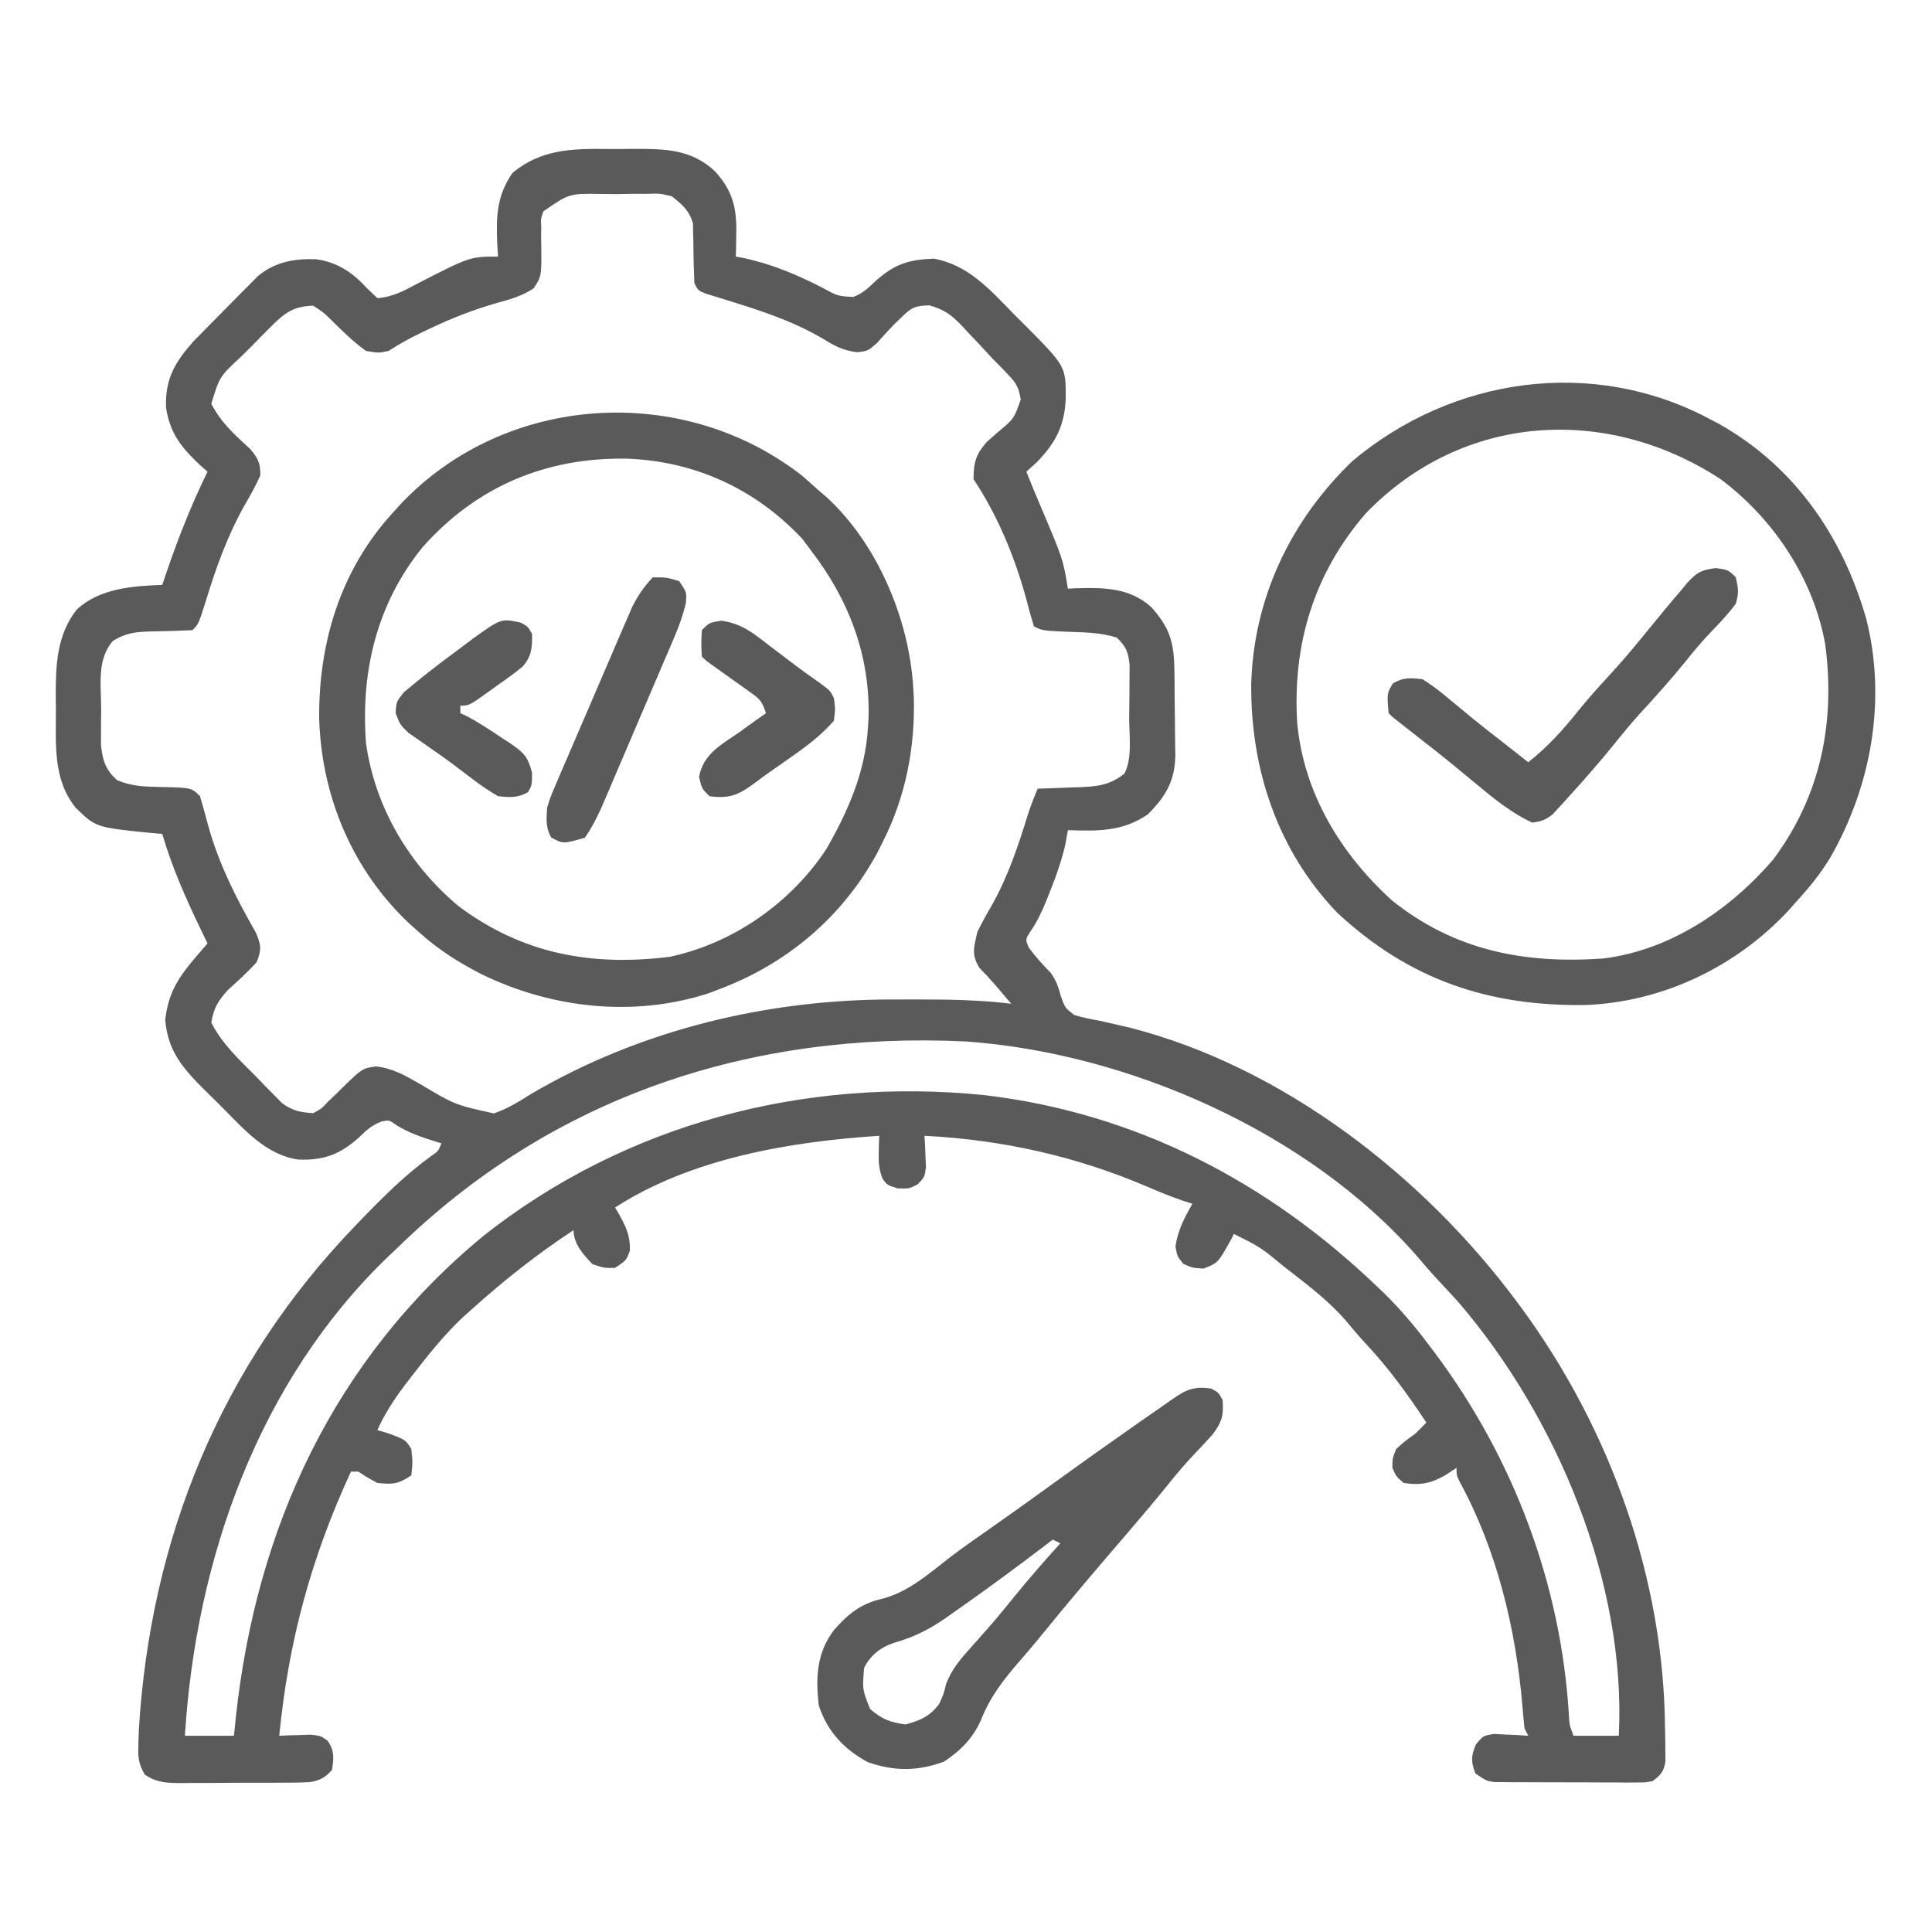
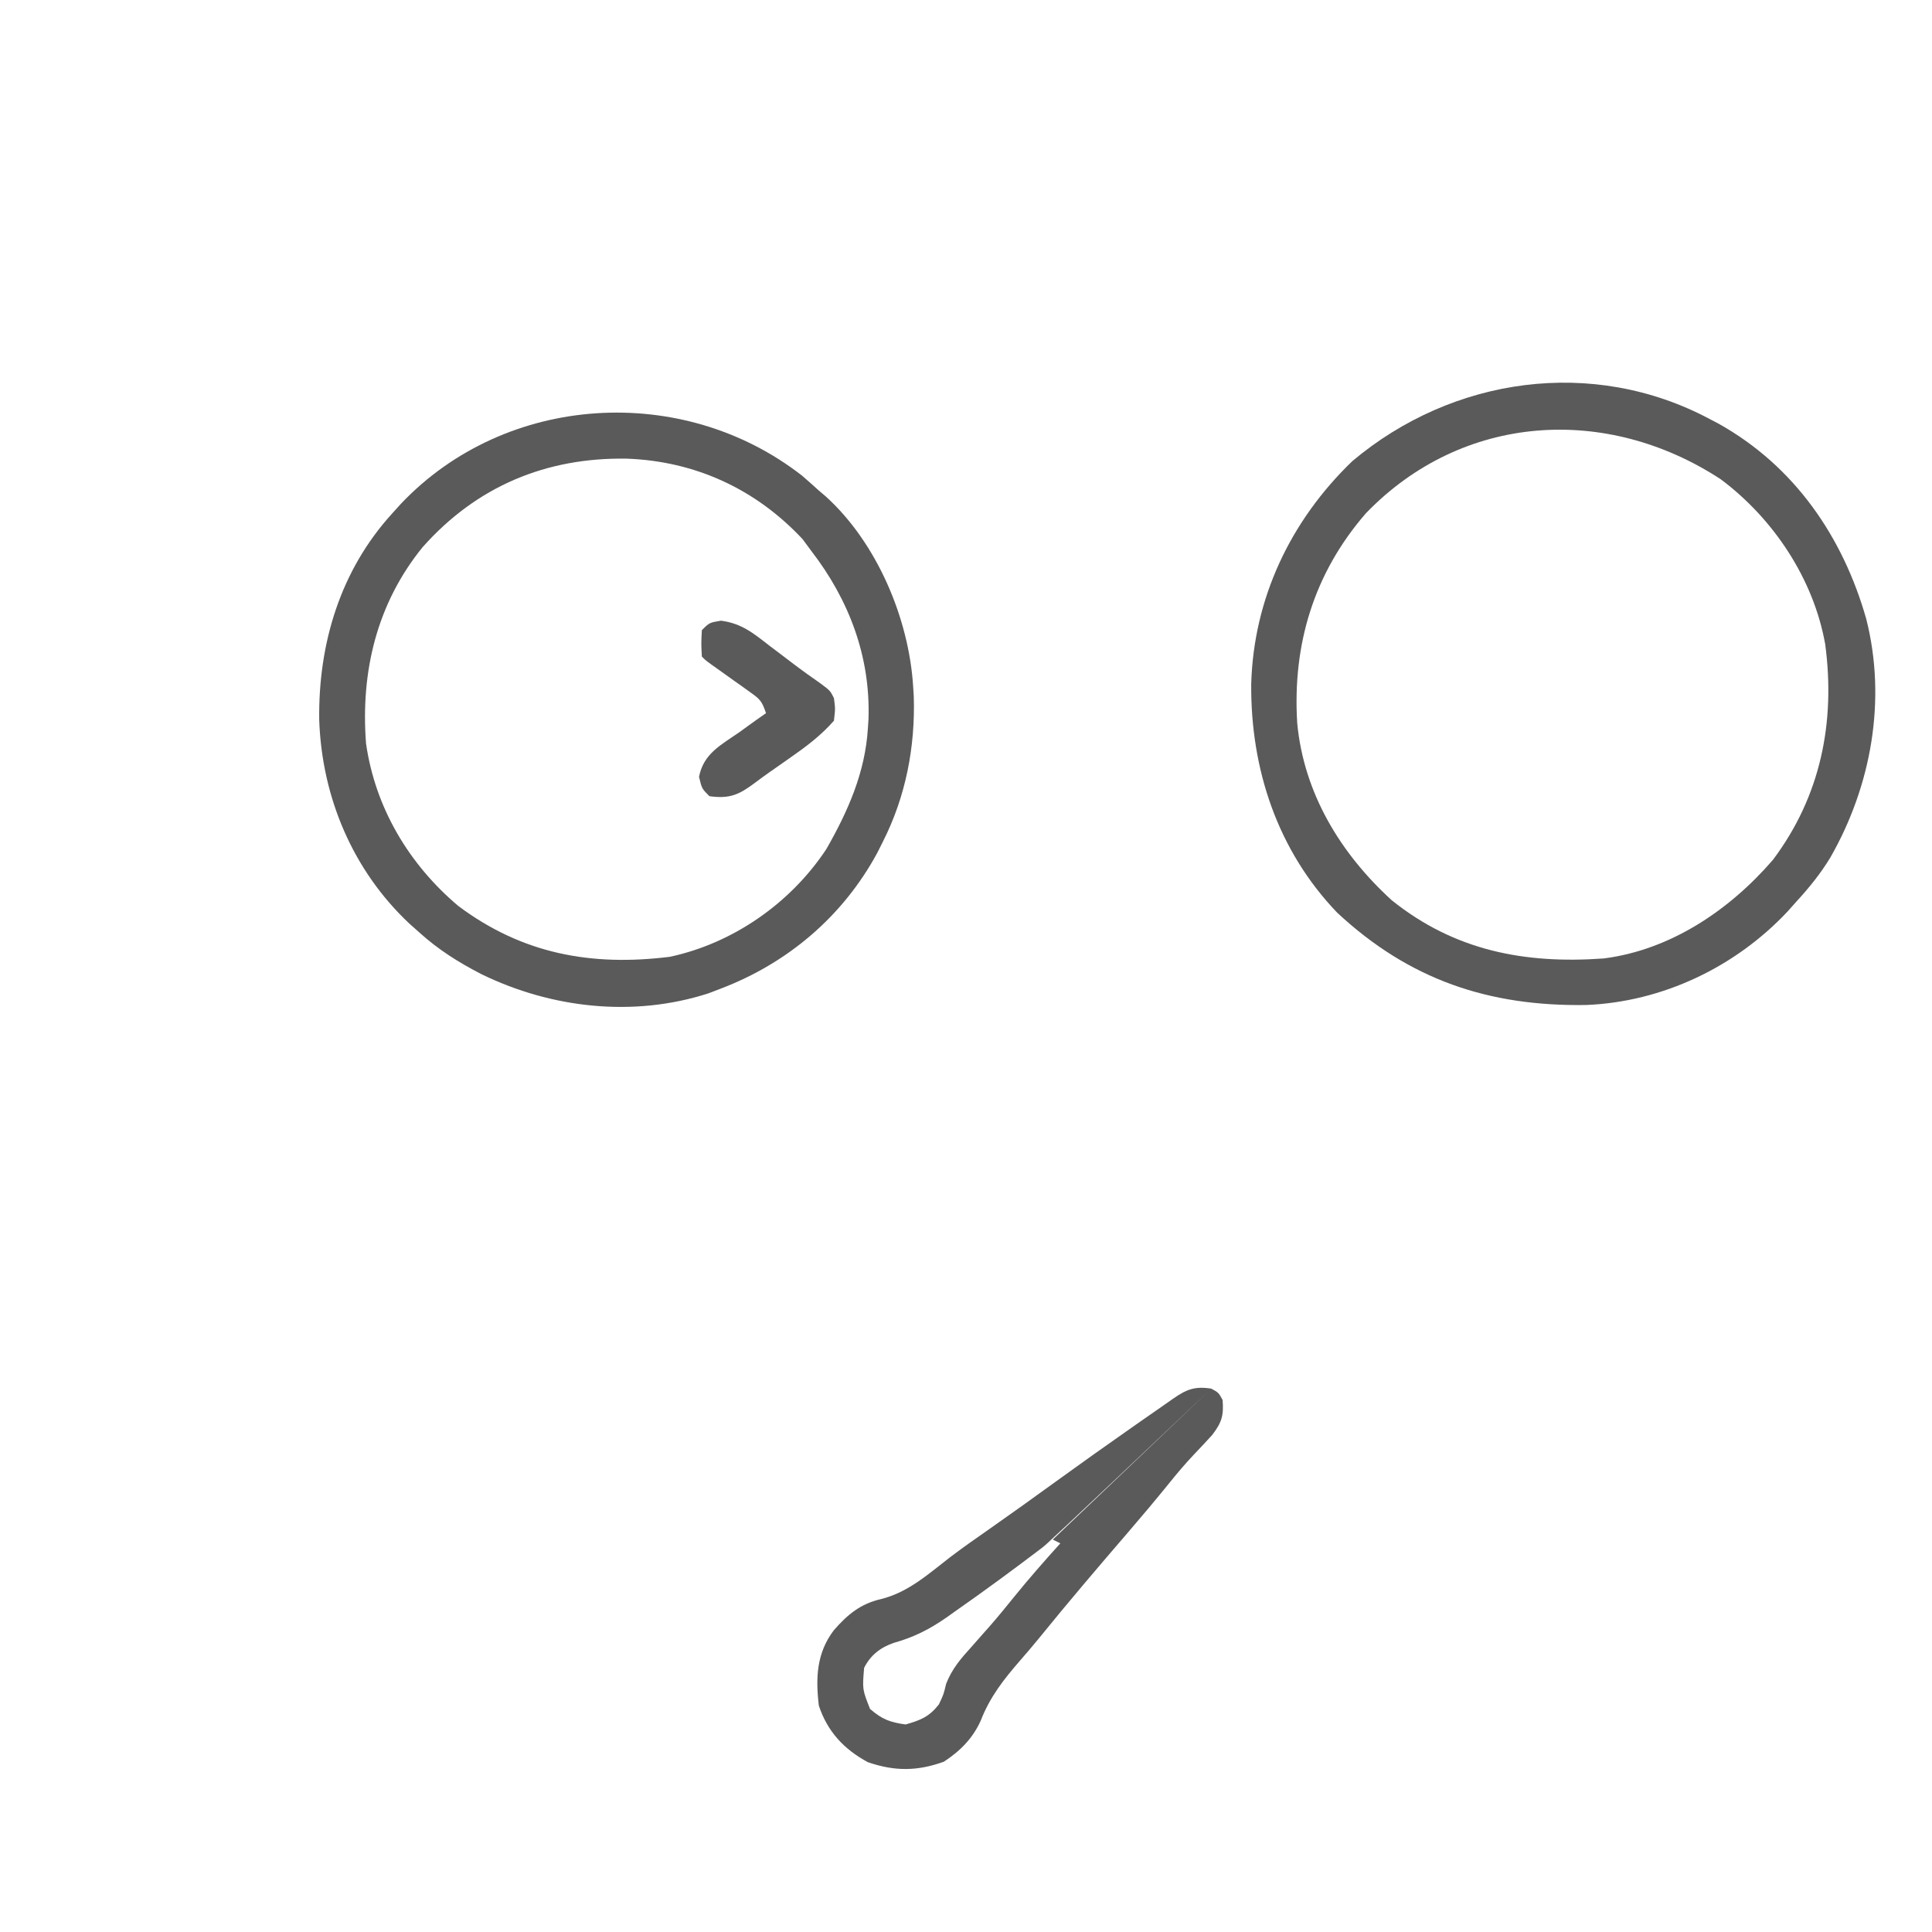
<svg xmlns="http://www.w3.org/2000/svg" version="1.1" width="512" height="512">
-   <path d="M0 0 C2.224 0.021 4.444 0 6.667 -0.025 C14.797 -0.042 21.88 0.027 28.163 5.933 C32.796 11.08 33.924 15.541 33.786 22.334 C33.768 23.495 33.75 24.657 33.732 25.854 C33.708 26.734 33.685 27.614 33.661 28.521 C34.33 28.645 34.999 28.769 35.689 28.896 C43.36 30.544 49.944 33.329 56.872 36.916 C60.63 38.971 60.63 38.971 64.769 39.216 C67.254 38.304 68.688 36.904 70.599 35.084 C75.691 30.516 79.343 29.335 86.087 29.061 C95.374 30.723 101.149 37.434 107.474 43.896 C108.423 44.84 109.373 45.783 110.323 46.725 C121.087 57.588 121.087 57.588 121.099 65.896 C120.873 73.15 118.45 77.9 113.411 83.021 C112.504 83.846 111.596 84.671 110.661 85.521 C111.836 88.505 113.058 91.464 114.318 94.412 C120.381 108.695 120.381 108.695 121.661 116.521 C122.696 116.469 122.696 116.469 123.751 116.416 C131.125 116.204 138.017 116.233 143.74 121.396 C148.79 126.981 149.826 130.968 149.9 138.443 C149.908 139.222 149.916 140 149.924 140.802 C149.938 142.449 149.949 144.097 149.957 145.744 C149.968 147.422 149.988 149.1 150.018 150.777 C150.061 153.208 150.077 155.637 150.087 158.068 C150.105 158.81 150.122 159.552 150.14 160.317 C150.112 167.205 147.771 171.411 142.849 176.334 C136.113 180.956 129.538 180.778 121.661 180.521 C121.352 182.285 121.352 182.285 121.036 184.084 C120.023 188.668 118.46 192.924 116.724 197.271 C116.345 198.228 116.345 198.228 115.958 199.203 C114.783 202.08 113.582 204.64 111.845 207.225 C110.37 209.435 110.37 209.435 111.29 211.631 C113.059 214.069 115.034 216.188 117.126 218.35 C118.675 220.54 119.115 222.054 119.829 224.6 C120.901 227.604 120.901 227.604 123.34 229.507 C125.562 230.172 127.752 230.619 130.036 231.021 C131.768 231.405 133.497 231.799 135.224 232.201 C136.121 232.408 137.018 232.616 137.943 232.829 C178.67 243.201 215.965 272.252 240.661 305.521 C241.062 306.062 241.463 306.602 241.877 307.159 C265.415 339.231 279.697 378.996 279.911 418.896 C279.942 420.372 279.942 420.372 279.974 421.877 C279.979 422.819 279.984 423.762 279.99 424.732 C279.999 425.581 280.008 426.43 280.018 427.304 C279.572 430.079 278.843 430.794 276.661 432.521 C274.65 432.896 274.65 432.896 272.329 432.894 C271.458 432.9 270.587 432.906 269.69 432.913 C268.752 432.903 267.815 432.894 266.849 432.885 C265.884 432.885 264.918 432.886 263.924 432.886 C261.883 432.884 259.842 432.874 257.801 432.858 C254.673 432.834 251.547 432.837 248.419 432.844 C246.437 432.838 244.456 432.831 242.474 432.822 C241.068 432.824 241.068 432.824 239.633 432.825 C238.762 432.815 237.891 432.806 236.993 432.796 C236.227 432.792 235.462 432.787 234.672 432.782 C232.661 432.521 232.661 432.521 229.661 430.521 C228.47 427.373 228.462 426 229.767 422.873 C231.661 420.521 231.661 420.521 234.579 420.033 C235.658 420.091 236.737 420.149 237.849 420.209 C239.479 420.277 239.479 420.277 241.142 420.346 C241.973 420.404 242.805 420.462 243.661 420.521 C243.331 419.861 243.001 419.201 242.661 418.521 C242.467 416.568 242.278 414.614 242.117 412.658 C240.407 392.33 235.367 371.315 225.544 353.307 C224.661 351.521 224.661 351.521 224.661 349.521 C223.651 350.181 222.64 350.841 221.599 351.521 C217.84 353.657 215.016 354.191 210.661 353.521 C208.661 351.834 208.661 351.834 207.661 349.521 C207.661 347.021 207.661 347.021 208.661 344.521 C211.036 342.396 211.036 342.396 213.661 340.521 C214.676 339.536 215.679 338.539 216.661 337.521 C211.784 330.165 206.818 323.252 200.771 316.787 C198.859 314.734 197.073 312.621 195.286 310.459 C190.954 305.499 185.851 301.544 180.661 297.521 C180.127 297.106 179.592 296.691 179.042 296.263 C172.794 291.106 172.794 291.106 165.661 287.521 C165.37 288.087 165.079 288.653 164.779 289.236 C161.433 295.222 161.433 295.222 157.599 296.709 C154.661 296.521 154.661 296.521 152.286 295.459 C150.661 293.521 150.661 293.521 150.161 290.834 C150.809 286.542 152.533 283.265 154.661 279.521 C153.833 279.26 153.004 278.998 152.15 278.729 C149.01 277.642 146.003 276.422 142.955 275.11 C123.863 266.938 104.403 262.584 83.661 261.521 C83.708 262.281 83.754 263.04 83.802 263.822 C83.838 264.816 83.874 265.81 83.911 266.834 C83.958 267.82 84.004 268.806 84.052 269.822 C83.661 272.521 83.661 272.521 81.841 274.381 C79.661 275.521 79.661 275.521 76.536 275.459 C73.661 274.521 73.661 274.521 72.49 272.76 C71.566 270.265 71.458 268.421 71.536 265.771 C71.554 264.972 71.572 264.173 71.591 263.35 C71.614 262.746 71.637 262.143 71.661 261.521 C48.093 263.049 21.87 267.467 1.661 280.521 C1.962 281.029 2.262 281.537 2.572 282.061 C4.514 285.577 5.675 287.809 5.599 291.896 C4.661 294.521 4.661 294.521 1.661 296.521 C-1.214 296.584 -1.214 296.584 -4.339 295.521 C-6.786 292.972 -9.339 290.165 -9.339 286.521 C-18.976 292.861 -27.779 299.796 -36.339 307.521 C-37.139 308.237 -37.94 308.952 -38.764 309.689 C-43.787 314.437 -48.001 319.75 -52.214 325.209 C-52.774 325.934 -53.334 326.66 -53.911 327.407 C-56.847 331.291 -59.328 335.056 -61.339 339.521 C-59.946 339.924 -59.946 339.924 -58.526 340.334 C-53.858 342.073 -53.858 342.073 -52.339 344.521 C-51.964 348.084 -51.964 348.084 -52.339 351.521 C-55.847 353.861 -57.21 353.934 -61.339 353.521 C-64.089 352.021 -64.089 352.021 -66.339 350.521 C-66.999 350.521 -67.659 350.521 -68.339 350.521 C-78.895 373.389 -84.87 395.447 -87.339 420.521 C-86.579 420.487 -85.82 420.452 -85.038 420.416 C-84.044 420.389 -83.05 420.362 -82.026 420.334 C-81.04 420.299 -80.054 420.264 -79.038 420.229 C-76.339 420.521 -76.339 420.521 -74.51 421.846 C-72.671 424.476 -72.885 426.411 -73.339 429.521 C-75.122 431.601 -76.621 432.419 -79.336 432.805 C-81.894 432.937 -84.434 432.963 -86.995 432.955 C-87.934 432.96 -88.873 432.966 -89.841 432.971 C-91.825 432.977 -93.809 432.976 -95.792 432.968 C-98.828 432.959 -101.862 432.988 -104.897 433.02 C-106.826 433.021 -108.754 433.021 -110.682 433.018 C-111.59 433.029 -112.497 433.04 -113.432 433.052 C-117.29 433.009 -119.627 432.978 -122.922 430.864 C-124.731 427.873 -124.782 426.036 -124.663 422.553 C-124.626 421.398 -124.589 420.243 -124.551 419.053 C-121.491 368.179 -102.789 322.362 -67.339 285.521 C-66.808 284.969 -66.277 284.416 -65.731 283.847 C-59.794 277.702 -53.902 271.803 -46.948 266.791 C-45.199 265.596 -45.199 265.596 -44.339 263.521 C-44.93 263.34 -45.522 263.158 -46.132 262.971 C-49.744 261.822 -52.916 260.784 -56.151 258.771 C-58.197 257.318 -58.197 257.318 -60.233 257.729 C-62.817 258.702 -64.232 260.045 -66.214 261.959 C-71.174 266.425 -75.493 268.077 -82.296 267.817 C-90.722 266.598 -96.493 260.019 -102.177 254.26 C-103.65 252.772 -105.146 251.311 -106.645 249.85 C-112.528 244.017 -116.887 239.319 -117.553 230.764 C-116.695 223.439 -113.949 219.381 -109.194 213.846 C-108.658 213.221 -108.122 212.597 -107.57 211.954 C-106.96 211.245 -106.96 211.245 -106.339 210.521 C-106.87 209.434 -107.401 208.346 -107.948 207.225 C-112.019 198.789 -115.7 190.53 -118.339 181.521 C-119.824 181.392 -119.824 181.392 -121.339 181.26 C-135.961 179.788 -135.961 179.788 -141.339 174.521 C-147.34 166.967 -146.521 157.781 -146.526 148.646 C-146.538 147.501 -146.551 146.355 -146.563 145.174 C-146.578 136.811 -146.347 128.905 -141.003 122.061 C-134.897 116.414 -126.265 115.823 -118.339 115.521 C-117.975 114.445 -117.612 113.369 -117.237 112.26 C-114.088 103.067 -110.623 94.256 -106.339 85.521 C-107.153 84.812 -107.153 84.812 -107.983 84.088 C-113.037 79.417 -116.325 75.449 -117.339 68.521 C-117.614 60.961 -114.995 56.502 -109.96 50.853 C-105.307 46.118 -105.307 46.118 -102.967 43.779 C-101.464 42.272 -99.977 40.749 -98.491 39.225 C-97.527 38.255 -96.562 37.286 -95.596 36.318 C-94.732 35.445 -93.867 34.572 -92.976 33.673 C-88.333 29.885 -83.476 29.052 -77.639 29.209 C-71.994 29.976 -67.932 32.697 -64.151 36.834 C-63.223 37.721 -62.295 38.608 -61.339 39.521 C-57.33 39.252 -54.273 37.588 -50.776 35.709 C-36.782 28.521 -36.782 28.521 -29.339 28.521 C-29.443 27.054 -29.443 27.054 -29.55 25.557 C-29.852 18.229 -29.842 12.582 -25.53 6.354 C-17.907 -0.02 -9.502 -0.109 0 0 Z M-17.339 16.521 C-18.04 18.553 -18.04 18.553 -17.905 20.709 C-17.921 21.881 -17.921 21.881 -17.938 23.076 C-17.926 23.883 -17.914 24.69 -17.901 25.521 C-17.816 33.719 -17.816 33.719 -19.917 36.943 C-22.967 38.931 -26.045 39.859 -29.526 40.771 C-35.844 42.576 -41.723 44.876 -47.651 47.709 C-48.374 48.054 -49.097 48.399 -49.841 48.755 C-52.81 50.2 -55.588 51.687 -58.339 53.521 C-61.026 54.084 -61.026 54.084 -64.339 53.521 C-67.871 51.011 -70.895 47.948 -73.971 44.908 C-75.612 43.318 -75.612 43.318 -78.339 41.521 C-83.413 41.71 -85.734 43.285 -89.264 46.818 C-90.582 48.133 -90.582 48.133 -91.927 49.475 C-92.826 50.398 -93.725 51.321 -94.651 52.271 C-96.029 53.633 -96.029 53.633 -97.434 55.021 C-103.155 60.34 -103.155 60.34 -105.339 67.521 C-102.826 72.438 -99.109 75.808 -95.046 79.494 C-92.914 82.026 -92.348 83.194 -92.339 86.521 C-93.593 89.221 -94.891 91.661 -96.401 94.209 C-101.027 102.417 -104.016 110.717 -106.76 119.699 C-108.734 125.917 -108.734 125.917 -110.339 127.521 C-114.077 127.692 -117.808 127.819 -121.55 127.863 C-125.544 128.003 -127.856 128.234 -131.354 130.314 C-135.771 135.227 -134.522 142.219 -134.526 148.459 C-134.538 149.544 -134.551 150.628 -134.563 151.746 C-134.565 152.795 -134.567 153.843 -134.569 154.924 C-134.573 155.878 -134.577 156.831 -134.582 157.814 C-134.219 161.852 -133.37 164.641 -130.257 167.299 C-126.35 168.936 -122.847 169.009 -118.651 169.084 C-110.594 169.266 -110.594 169.266 -108.339 171.521 C-107.576 174.058 -106.881 176.585 -106.214 179.146 C-103.392 189.388 -98.809 198.474 -93.534 207.666 C-92.142 210.99 -91.98 212.202 -93.339 215.521 C-95.736 218.189 -98.337 220.514 -100.991 222.924 C-103.604 225.815 -104.702 227.678 -105.339 231.521 C-102.479 237.188 -97.951 241.315 -93.526 245.771 C-92.334 247.013 -92.334 247.013 -91.118 248.279 C-90.339 249.066 -89.559 249.852 -88.757 250.662 C-88.053 251.379 -87.349 252.096 -86.625 252.835 C-83.83 254.897 -81.78 255.304 -78.339 255.521 C-76.126 254.329 -76.126 254.329 -74.339 252.396 C-73.322 251.432 -73.322 251.432 -72.284 250.447 C-71.642 249.812 -71 249.176 -70.339 248.521 C-65.332 243.67 -65.332 243.67 -61.682 243.123 C-57.129 243.666 -53.901 245.574 -49.964 247.834 C-40.74 253.324 -40.74 253.324 -30.464 255.584 C-26.759 254.324 -23.837 252.448 -20.522 250.389 C8.566 233.328 42.24 225.299 75.765 225.391 C78.091 225.396 80.416 225.391 82.741 225.385 C90.768 225.382 98.679 225.565 106.661 226.521 C106.242 226.036 105.822 225.55 105.389 225.05 C104.342 223.834 103.302 222.611 102.267 221.385 C100.973 219.883 99.608 218.441 98.224 217.021 C96.005 213.471 96.774 211.559 97.661 207.521 C98.823 205.156 100.006 202.962 101.349 200.709 C105.753 192.939 108.444 184.886 111.063 176.38 C111.815 174.045 112.706 171.781 113.661 169.521 C114.903 169.484 116.144 169.447 117.423 169.408 C119.065 169.343 120.707 169.276 122.349 169.209 C123.165 169.186 123.982 169.164 124.823 169.141 C129.531 168.931 132.843 168.572 136.661 165.521 C138.805 161.234 137.888 155.534 137.902 150.773 C137.911 148.661 137.942 146.551 137.974 144.439 C137.98 143.094 137.986 141.749 137.99 140.404 C138.004 138.57 138.004 138.57 138.018 136.698 C137.634 133.273 137.1 131.91 134.661 129.521 C130.139 128.014 125.465 128.127 120.734 127.916 C114.863 127.622 114.863 127.622 112.661 126.521 C111.903 124.068 111.236 121.632 110.599 119.146 C107.592 108.136 103.013 97.049 96.661 87.521 C96.698 83.036 97.195 81.058 100.165 77.643 C101.17 76.732 102.191 75.838 103.224 74.959 C107.395 71.456 107.395 71.456 109.169 66.404 C108.622 63.3 108.122 62.201 105.974 59.959 C105.341 59.296 104.708 58.634 104.056 57.951 C103.266 57.149 102.476 56.348 101.661 55.521 C100.622 54.4 99.585 53.278 98.548 52.154 C97.421 50.963 96.292 49.773 95.161 48.584 C94.628 48.004 94.095 47.424 93.545 46.826 C90.702 43.909 89.015 42.626 85.013 41.447 C81.19 41.532 80.191 41.992 77.536 44.646 C76.866 45.29 76.196 45.933 75.505 46.596 C73.983 48.186 72.503 49.817 71.036 51.459 C68.661 53.521 68.661 53.521 65.911 53.869 C61.923 53.442 59.713 52.098 56.286 50.021 C48.445 45.485 40.15 42.806 31.523 40.137 C30.519 39.823 29.516 39.509 28.482 39.186 C27.577 38.912 26.672 38.638 25.74 38.356 C23.661 37.521 23.661 37.521 22.661 35.521 C22.528 31.767 22.413 28.018 22.407 24.262 C22.383 23.475 22.358 22.688 22.333 21.877 C22.324 21.162 22.315 20.447 22.305 19.71 C21.29 16.257 19.452 14.723 16.661 12.521 C13.474 11.775 13.474 11.775 10.005 11.893 C8.735 11.891 7.466 11.889 6.157 11.887 C4.839 11.911 3.52 11.934 2.161 11.959 C0.843 11.948 -0.476 11.937 -1.835 11.926 C-10.473 11.774 -10.473 11.774 -17.339 16.521 Z M-56.339 291.521 C-57.009 292.153 -57.679 292.785 -58.37 293.436 C-92.865 326.52 -109.445 373.834 -112.339 420.521 C-108.049 420.521 -103.759 420.521 -99.339 420.521 C-99.18 418.96 -99.022 417.399 -98.858 415.791 C-93.464 365.42 -72.855 320.775 -33.292 288.096 C4.489 258.214 51.912 245.95 99.478 250.732 C139.667 255.447 174.721 273.731 203.661 301.521 C204.216 302.051 204.771 302.58 205.342 303.125 C209.679 307.345 213.455 311.821 217.099 316.646 C217.945 317.764 217.945 317.764 218.809 318.904 C239.726 346.857 252.389 380.34 254.45 415.236 C254.589 417.683 254.589 417.683 255.661 420.521 C259.621 420.521 263.581 420.521 267.661 420.521 C269.69 379.95 251.261 335.978 225.056 305.49 C223.374 303.637 221.676 301.798 219.962 299.975 C217.953 297.833 216.05 295.643 214.161 293.396 C185.47 260.568 137.737 239.584 94.661 236.521 C37.512 233.778 -15.058 251.091 -56.339 291.521 Z " fill="#5A5A5A" transform="translate(161.339,39.479)" />
  <path d="M0 0 C0.839 0.441 1.678 0.882 2.543 1.336 C22.581 12.582 35.365 31.236 41.566 52.987 C47.026 74.491 42.914 97.278 32.056 116.258 C29.45 120.558 26.397 124.308 23 128 C21.894 129.243 21.894 129.243 20.766 130.512 C6.945 145.258 -12.375 154.515 -32.664 155.336 C-58.447 155.73 -79.506 148.677 -98.625 130.875 C-114.455 114.365 -121.575 92.866 -121.417 70.32 C-120.798 47.601 -111.011 26.975 -94.609 11.195 C-68.1 -11.108 -30.913 -16.442 0 0 Z M-91 25 C-104.825 40.898 -110.519 59.859 -109.223 80.63 C-107.47 99.248 -97.74 115.199 -84.188 127.566 C-67.507 140.96 -48.924 144.498 -28 143 C-10.275 140.742 5.344 130.181 16.832 116.883 C29.471 100.077 33.453 80.467 30.703 59.761 C27.633 42.449 17.012 26.462 3 16 C-27.292 -3.808 -65.398 -1.505 -91 25 Z " fill="#5A5A5A" transform="translate(453,111)" />
  <path d="M0 0 C1.496 1.294 2.977 2.605 4.438 3.938 C5.046 4.454 5.654 4.971 6.281 5.504 C19.864 17.821 28.323 37.877 29.438 55.938 C29.49 56.782 29.543 57.626 29.598 58.496 C30.014 71.841 27.475 85.011 21.438 96.938 C20.945 97.921 20.453 98.905 19.945 99.918 C10.85 116.737 -3.725 129.137 -21.562 135.938 C-22.644 136.351 -23.726 136.765 -24.84 137.191 C-44.712 143.607 -66.41 141.141 -84.938 132.125 C-91.015 128.999 -96.493 125.558 -101.562 120.938 C-102.381 120.21 -103.2 119.483 -104.043 118.734 C-119.086 104.624 -127.276 85.187 -127.968 64.688 C-128.223 44.505 -122.386 25.069 -108.562 9.938 C-107.812 9.107 -107.062 8.277 -106.289 7.422 C-78.512 -21.845 -31.683 -24.722 0 0 Z M-100.562 18.938 C-112.707 33.884 -117.016 51.925 -115.562 70.938 C-113.136 87.979 -104.205 102.954 -91.156 113.992 C-74.194 126.714 -55.9 130.095 -35.047 127.5 C-18.23 123.903 -2.987 113.223 6.438 98.938 C12.18 88.897 16.723 78.613 17.438 66.938 C17.49 66.129 17.543 65.321 17.598 64.488 C18.153 47.95 12.432 32.891 2.438 19.938 C1.674 18.906 0.911 17.875 0.125 16.812 C-12.313 3.507 -28.338 -3.843 -46.434 -4.514 C-67.778 -4.876 -86.202 2.765 -100.562 18.938 Z " fill="#5A5A5A" transform="translate(212.562,126.062)" />
-   <path d="M0 0 C1.938 1.062 1.938 1.062 3 3 C3.337 7.124 2.768 9.002 0.234 12.293 C-1.315 13.997 -2.889 15.679 -4.48 17.344 C-6.897 19.892 -9.112 22.514 -11.312 25.25 C-14.768 29.517 -18.294 33.713 -21.875 37.875 C-29.934 47.245 -37.958 56.638 -45.734 66.246 C-47.346 68.205 -48.972 70.127 -50.641 72.035 C-55.035 77.095 -58.647 81.686 -61.086 87.965 C-63.213 92.701 -66.574 96.07 -70.875 98.875 C-77.953 101.423 -83.929 101.431 -91 99 C-97.332 95.59 -101.724 90.889 -104 84 C-104.874 76.634 -104.597 70.025 -100 64 C-96.322 59.797 -92.932 57.002 -87.438 55.75 C-80.191 53.927 -74.85 49.018 -69.037 44.542 C-65.651 41.979 -62.169 39.557 -58.688 37.125 C-52.819 33.006 -46.99 28.836 -41.188 24.625 C-34.583 19.837 -27.933 15.115 -21.25 10.438 C-20.416 9.854 -19.582 9.27 -18.723 8.668 C-17.174 7.586 -15.622 6.507 -14.068 5.431 C-12.775 4.537 -11.486 3.636 -10.204 2.727 C-6.605 0.221 -4.433 -0.69 0 0 Z M-42 40 C-42.935 40.715 -43.869 41.431 -44.832 42.168 C-52.428 47.947 -60.112 53.597 -67.938 59.062 C-68.705 59.61 -69.472 60.157 -70.263 60.721 C-74.719 63.799 -78.831 65.89 -84.057 67.351 C-87.632 68.545 -90.32 70.64 -92 74 C-92.476 79.695 -92.476 79.695 -90.438 84.875 C-87.293 87.616 -85.137 88.439 -81 89 C-77.019 87.872 -74.756 86.964 -72.188 83.688 C-70.933 81.04 -70.933 81.04 -70.273 78.25 C-68.671 74.162 -66.357 71.536 -63.438 68.312 C-62.347 67.076 -61.257 65.839 -60.168 64.602 C-59.63 63.993 -59.091 63.385 -58.537 62.759 C-56.377 60.286 -54.312 57.742 -52.25 55.188 C-48.307 50.329 -44.202 45.637 -40 41 C-40.66 40.67 -41.32 40.34 -42 40 Z " fill="#5A5A5A" transform="translate(321,368)" />
-   <path d="M0 0 C3.289 0.457 3.289 0.457 5.289 2.457 C5.971 5.431 6.144 6.607 5.289 9.457 C3.327 12.115 1.15 14.415 -1.148 16.789 C-3.646 19.389 -5.899 22.079 -8.148 24.895 C-12.013 29.673 -16.092 34.199 -20.254 38.719 C-22.605 41.339 -24.823 44.023 -27.023 46.77 C-30.723 51.335 -34.566 55.74 -38.523 60.082 C-39.075 60.699 -39.626 61.315 -40.195 61.95 C-40.722 62.522 -41.25 63.094 -41.793 63.684 C-42.493 64.451 -42.493 64.451 -43.206 65.233 C-45.056 66.737 -46.346 67.189 -48.711 67.457 C-54.185 64.854 -58.645 61.266 -63.273 57.395 C-64.671 56.241 -66.07 55.089 -67.469 53.938 C-68.17 53.359 -68.872 52.781 -69.595 52.185 C-73.501 48.995 -77.48 45.898 -81.457 42.797 C-85.624 39.544 -85.624 39.544 -86.711 38.457 C-87.167 33.217 -87.167 33.217 -85.586 30.582 C-82.774 28.895 -80.96 29.09 -77.711 29.457 C-75.324 30.984 -73.342 32.446 -71.211 34.27 C-69.99 35.273 -68.769 36.275 -67.547 37.277 C-66.921 37.798 -66.296 38.32 -65.651 38.856 C-62.429 41.515 -59.129 44.075 -55.836 46.645 C-54.651 47.575 -53.466 48.506 -52.281 49.438 C-51.433 50.104 -50.585 50.77 -49.711 51.457 C-44.388 47.267 -40.315 42.674 -36.098 37.383 C-33.727 34.476 -31.254 31.713 -28.711 28.957 C-25.437 25.4 -22.305 21.785 -19.273 18.02 C-17.757 16.162 -16.236 14.308 -14.711 12.457 C-14.266 11.912 -13.821 11.368 -13.362 10.807 C-11.958 9.108 -10.526 7.437 -9.086 5.77 C-8.655 5.24 -8.224 4.71 -7.78 4.164 C-5.205 1.245 -3.917 0.482 0 0 Z " fill="#5A5A5A" transform="translate(454.711,150.543)" />
-   <path d="M0 0 C3.625 0 3.625 0 7 1 C9 4 9 4 8.761 6.84 C8.018 9.923 7.067 12.645 5.823 15.559 C5.372 16.623 4.921 17.688 4.457 18.785 C3.968 19.919 3.48 21.054 2.977 22.223 C2.475 23.401 1.973 24.579 1.455 25.793 C0.395 28.28 -0.669 30.765 -1.737 33.249 C-3.102 36.423 -4.457 39.6 -5.809 42.778 C-7.106 45.824 -8.408 48.867 -9.711 51.91 C-10.195 53.047 -10.68 54.183 -11.179 55.354 C-11.636 56.416 -12.093 57.477 -12.564 58.571 C-12.963 59.501 -13.362 60.431 -13.773 61.389 C-15.038 64.082 -16.284 66.565 -18 69 C-23.801 70.657 -23.801 70.657 -26.938 68.938 C-28.452 66.176 -28.193 64.126 -28 61 C-27.116 58.186 -27.116 58.186 -25.86 55.258 C-25.159 53.601 -25.159 53.601 -24.443 51.91 C-23.931 50.732 -23.419 49.554 -22.891 48.34 C-22.361 47.105 -21.833 45.87 -21.305 44.635 C-20.199 42.052 -19.085 39.473 -17.966 36.896 C-16.536 33.604 -15.124 30.306 -13.716 27.004 C-12.627 24.455 -11.531 21.908 -10.432 19.363 C-9.655 17.56 -8.884 15.756 -8.112 13.951 C-7.632 12.849 -7.152 11.748 -6.657 10.613 C-6.24 9.647 -5.822 8.682 -5.392 7.687 C-3.867 4.742 -2.297 2.396 0 0 Z " fill="#5A5A5A" transform="translate(173,153)" />
+   <path d="M0 0 C1.938 1.062 1.938 1.062 3 3 C3.337 7.124 2.768 9.002 0.234 12.293 C-1.315 13.997 -2.889 15.679 -4.48 17.344 C-6.897 19.892 -9.112 22.514 -11.312 25.25 C-14.768 29.517 -18.294 33.713 -21.875 37.875 C-29.934 47.245 -37.958 56.638 -45.734 66.246 C-47.346 68.205 -48.972 70.127 -50.641 72.035 C-55.035 77.095 -58.647 81.686 -61.086 87.965 C-63.213 92.701 -66.574 96.07 -70.875 98.875 C-77.953 101.423 -83.929 101.431 -91 99 C-97.332 95.59 -101.724 90.889 -104 84 C-104.874 76.634 -104.597 70.025 -100 64 C-96.322 59.797 -92.932 57.002 -87.438 55.75 C-80.191 53.927 -74.85 49.018 -69.037 44.542 C-65.651 41.979 -62.169 39.557 -58.688 37.125 C-52.819 33.006 -46.99 28.836 -41.188 24.625 C-34.583 19.837 -27.933 15.115 -21.25 10.438 C-20.416 9.854 -19.582 9.27 -18.723 8.668 C-17.174 7.586 -15.622 6.507 -14.068 5.431 C-12.775 4.537 -11.486 3.636 -10.204 2.727 C-6.605 0.221 -4.433 -0.69 0 0 Z C-42.935 40.715 -43.869 41.431 -44.832 42.168 C-52.428 47.947 -60.112 53.597 -67.938 59.062 C-68.705 59.61 -69.472 60.157 -70.263 60.721 C-74.719 63.799 -78.831 65.89 -84.057 67.351 C-87.632 68.545 -90.32 70.64 -92 74 C-92.476 79.695 -92.476 79.695 -90.438 84.875 C-87.293 87.616 -85.137 88.439 -81 89 C-77.019 87.872 -74.756 86.964 -72.188 83.688 C-70.933 81.04 -70.933 81.04 -70.273 78.25 C-68.671 74.162 -66.357 71.536 -63.438 68.312 C-62.347 67.076 -61.257 65.839 -60.168 64.602 C-59.63 63.993 -59.091 63.385 -58.537 62.759 C-56.377 60.286 -54.312 57.742 -52.25 55.188 C-48.307 50.329 -44.202 45.637 -40 41 C-40.66 40.67 -41.32 40.34 -42 40 Z " fill="#5A5A5A" transform="translate(321,368)" />
  <path d="M0 0 C5.505 0.715 8.63 3.349 12.938 6.699 C13.706 7.277 14.474 7.856 15.266 8.451 C16.779 9.59 18.287 10.735 19.789 11.888 C21.807 13.413 23.86 14.869 25.938 16.312 C28.938 18.512 28.938 18.512 29.938 20.512 C30.312 23.324 30.312 23.324 29.938 26.512 C26.427 30.513 22.403 33.499 18.062 36.512 C17.476 36.924 16.889 37.337 16.285 37.762 C15.103 38.593 13.919 39.42 12.732 40.244 C11.496 41.117 10.275 42.011 9.067 42.922 C4.782 46.13 2.347 47.254 -3.062 46.512 C-5.062 44.512 -5.062 44.512 -5.812 41.387 C-4.619 35.221 -0.028 32.956 4.938 29.512 C6.038 28.711 6.038 28.711 7.16 27.895 C8.738 26.747 10.336 25.626 11.938 24.512 C10.839 21.218 10.304 20.775 7.594 18.848 C6.59 18.124 6.59 18.124 5.566 17.387 C4.864 16.892 4.161 16.397 3.438 15.887 C2.052 14.895 0.666 13.903 -0.719 12.91 C-1.336 12.474 -1.952 12.037 -2.588 11.587 C-4.062 10.512 -4.062 10.512 -5.062 9.512 C-5.25 6.074 -5.25 6.074 -5.062 2.512 C-3.062 0.512 -3.062 0.512 0 0 Z " fill="#5A5A5A" transform="translate(191.062,164.488)" />
-   <path d="M0 0 C1.938 1.062 1.938 1.062 3 3 C3.069 6.538 2.906 9.012 0.446 11.695 C-1.621 13.385 -3.739 14.923 -5.938 16.438 C-6.679 16.978 -7.421 17.519 -8.186 18.076 C-13.657 22 -13.657 22 -16 22 C-16 22.66 -16 23.32 -16 24 C-15.488 24.233 -14.976 24.467 -14.449 24.707 C-11.08 26.486 -7.96 28.545 -4.812 30.688 C-4.171 31.097 -3.53 31.506 -2.869 31.928 C0.693 34.376 1.832 35.371 2.992 39.711 C3 43 3 43 1.938 44.938 C-0.911 46.5 -2.771 46.337 -6 46 C-8.41 44.603 -10.445 43.252 -12.625 41.562 C-13.225 41.112 -13.826 40.661 -14.444 40.196 C-15.686 39.263 -16.924 38.325 -18.159 37.381 C-19.926 36.056 -21.722 34.792 -23.543 33.543 C-24.622 32.786 -25.701 32.03 -26.812 31.25 C-27.788 30.575 -28.764 29.899 -29.77 29.203 C-32 27 -32 27 -33.137 24.047 C-33 21 -33 21 -30.953 18.434 C-27.917 15.931 -24.887 13.438 -21.75 11.062 C-21.181 10.631 -20.612 10.199 -20.025 9.754 C-18.355 8.496 -16.679 7.247 -15 6 C-13.695 5.02 -13.695 5.02 -12.363 4.02 C-5.185 -1.111 -5.185 -1.111 0 0 Z " fill="#5A5A5A" transform="translate(138,165)" />
</svg>